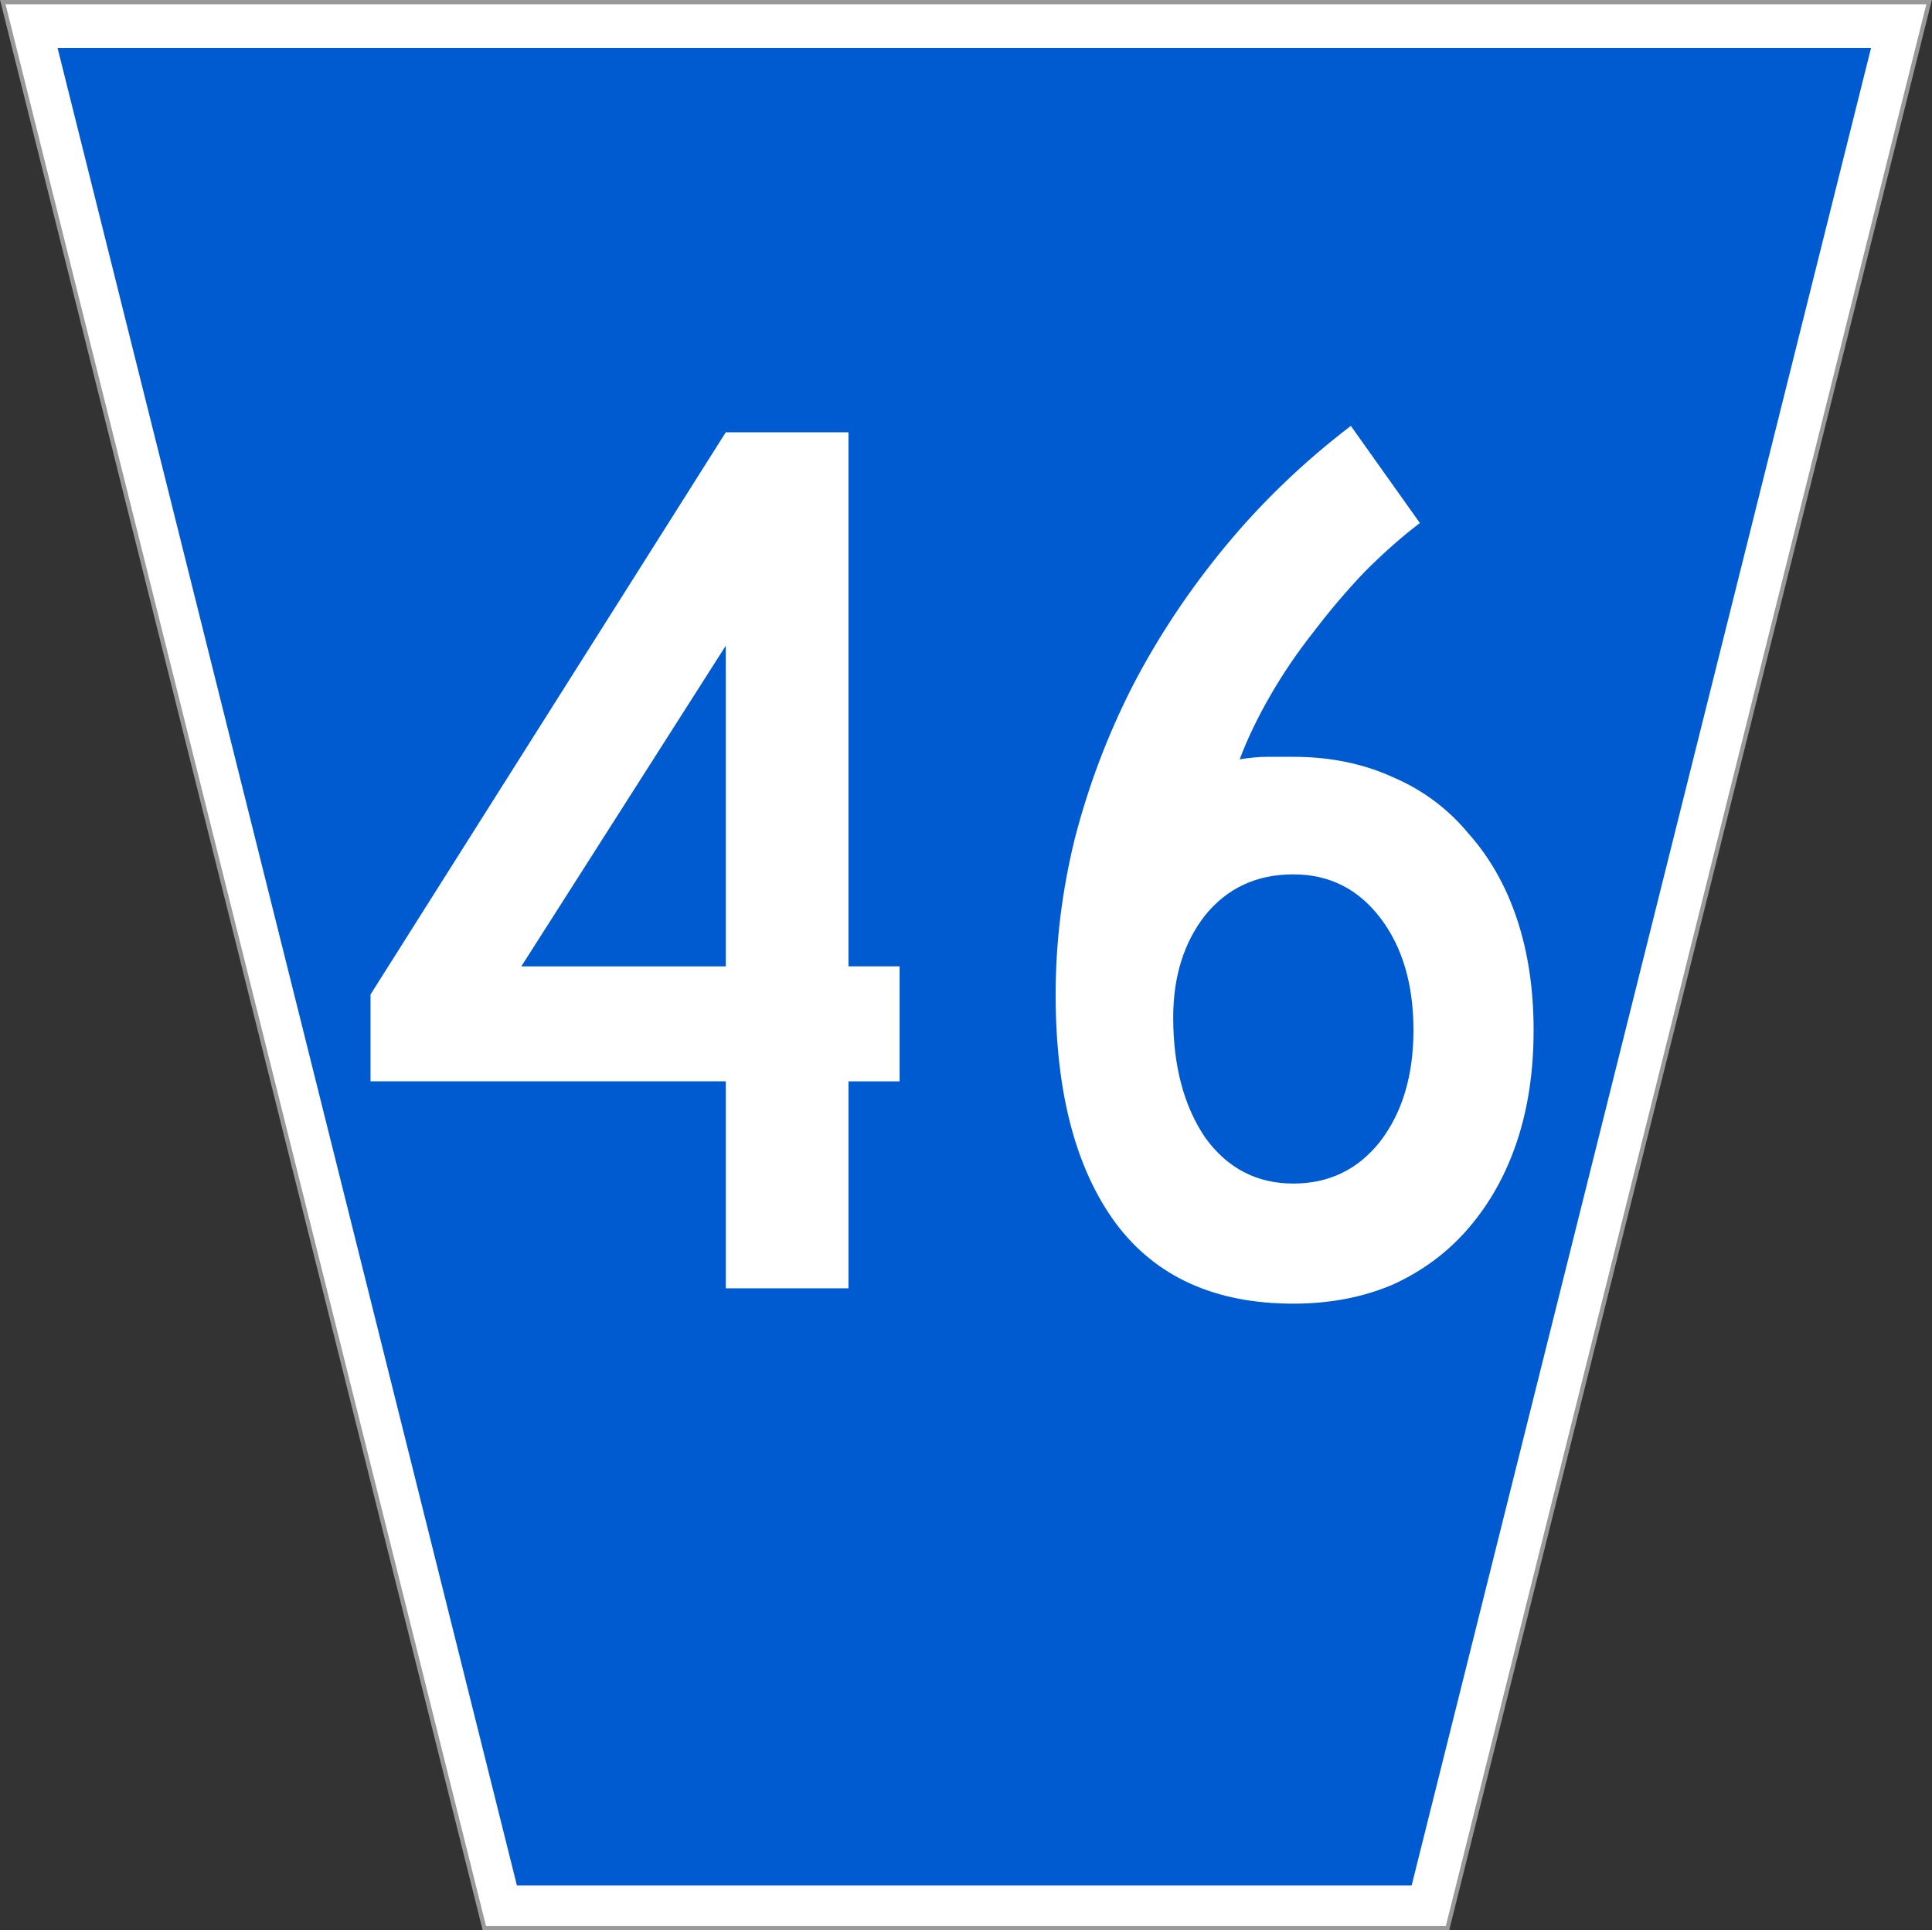
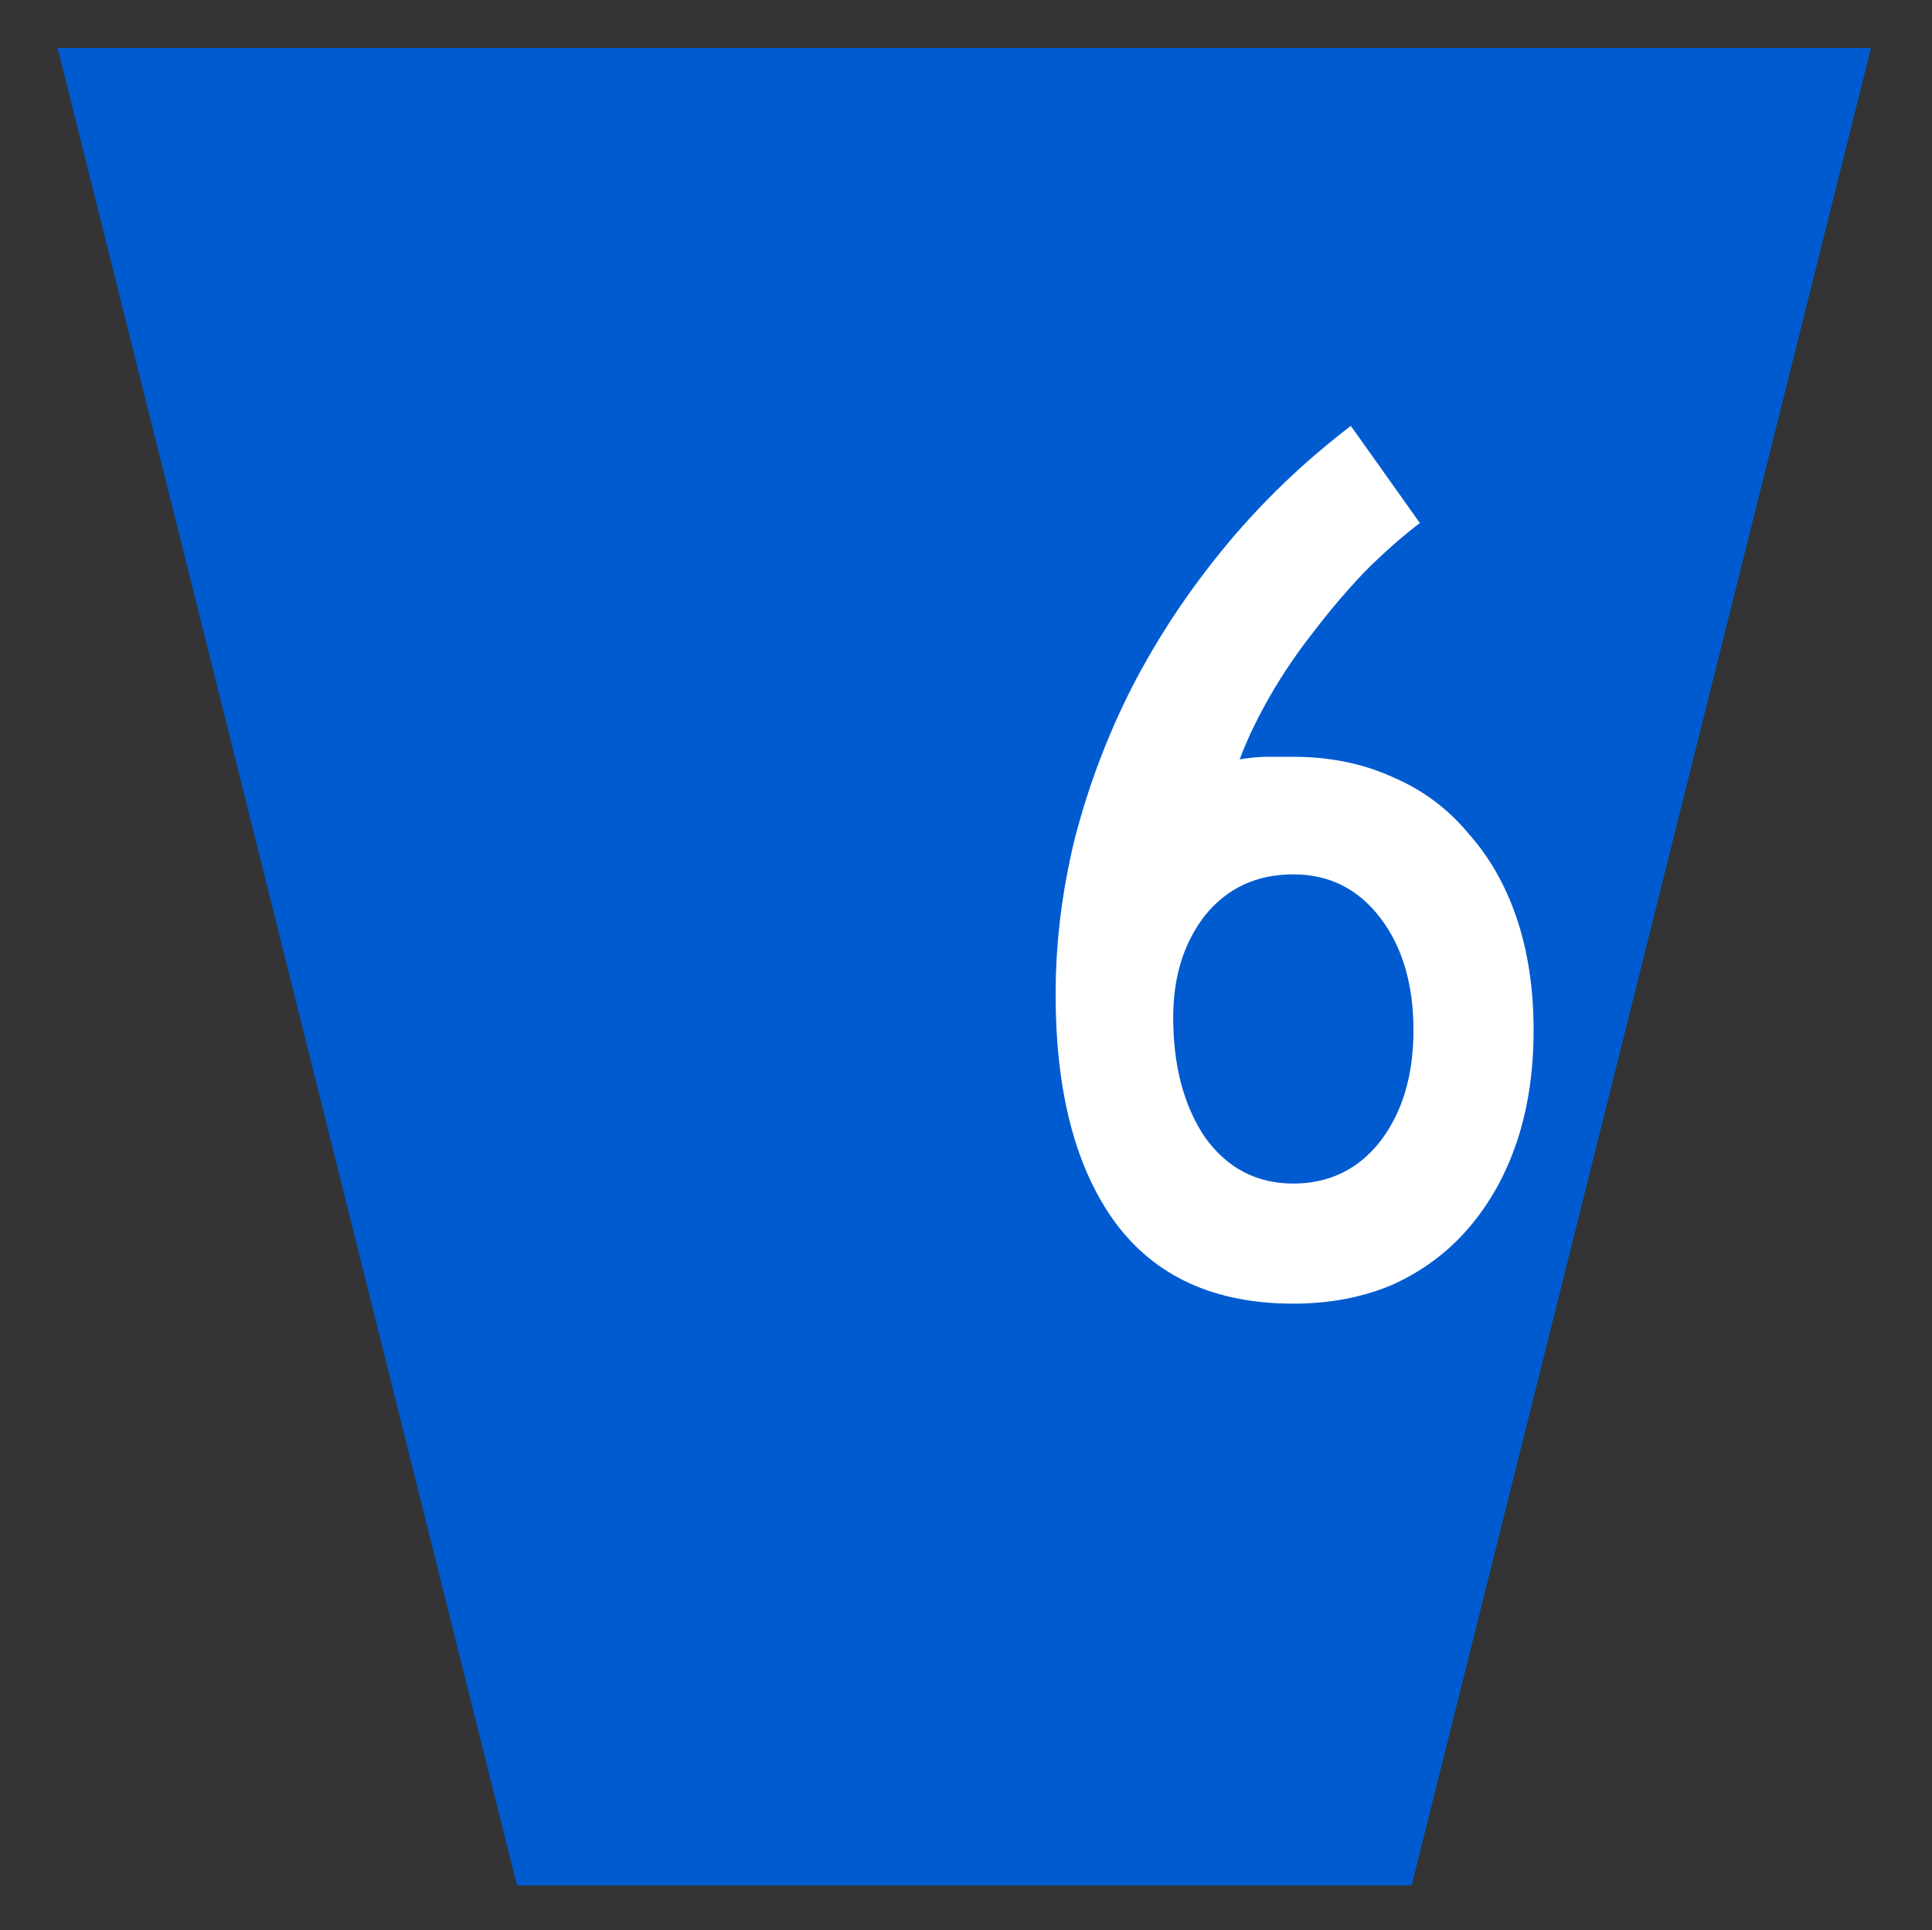
<svg xmlns="http://www.w3.org/2000/svg" version="1.1" width="451.28" height="451" id="svg7065">
  <rect width="100%" height="100%" fill="#333333" stroke="none" />
  <defs id="defs72" />
  <g fill="#fff" stroke-width=".283" stroke="#999" transform="matrix(3.527 0 0 -3.528 126.5 450.5)" id="g3066">
-     <path fill="#fff" stroke-width=".283" stroke="#999" d="m-3.788 0-31.892 127.55h127.57l-31.894-127.55z" id="path3068" />
-   </g>
+     </g>
  <g transform="matrix(3.538 0 0 -3.528 -3.021 456.08)" id="g3086" />
  <g transform="matrix(3.538 0 0 -3.528 -3.021 456.08)" id="g3136" />
  <g transform="matrix(3.538 0 0 -3.528 -3.021 456.08)" id="g3154" />
  <g transform="matrix(3.538 0 0 -3.528 -3.021 456.08)" id="g3160" />
  <g transform="matrix(3.538 0 0 -3.528 -3.021 456.08)" id="g3166" />
  <g transform="matrix(3.538 0 0 -3.528 -3.021 456.08)" id="g3176" />
  <g transform="matrix(3.538 0 0 -3.528 -3.021 456.08)" id="g3182" />
  <g transform="matrix(3.538 0 0 -3.528 -3.021 456.08)" id="g3186" />
  <g transform="matrix(3.538 0 0 -3.528 -3.021 456.08)" id="g3190" />
  <g transform="matrix(3.538 0 0 -3.528 -3.021 456.08)" id="g3266" />
  <g transform="matrix(3.538 0 0 -3.528 -3.021 456.08)" id="g3284" />
  <g transform="matrix(3.538 0 0 -3.528 -3.021 456.08)" id="g3302" />
  <g transform="matrix(3.538 0 0 -3.528 -3.021 456.08)" id="g3314" />
  <g transform="matrix(3.538 0 0 -3.528 -3.021 456.08)" id="g3326" />
  <g transform="matrix(3.538 0 0 -3.528 -3.021 456.08)" id="g3338" />
  <g transform="matrix(3.538 0 0 -3.528 -3.021 456.08)" id="g3344" />
  <g transform="matrix(3.538 0 0 -3.528 -3.021 456.08)" id="g3350" />
  <g transform="matrix(3.538 0 0 -3.528 -3.021 456.08)" id="g3358" />
  <g transform="matrix(3.538 0 0 -3.528 -3.021 456.08)" id="g3364" />
  <g transform="matrix(3.538 0 0 -3.528 -3.021 456.08)" id="g3368" />
  <g transform="matrix(3.538 0 0 -3.528 -3.021 456.08)" id="g3372" />
  <g transform="matrix(3.538 0 0 -3.528 -3.021 456.08)" id="g3378" />
  <g transform="matrix(3.538 0 0 -3.528 -3.021 456.08)" id="g3384" />
  <g transform="matrix(3.538 0 0 -3.528 -3.021 456.08)" id="g3390" />
  <g transform="matrix(3.538 0 0 -3.528 -3.021 456.08)" id="g3396" />
  <g transform="matrix(3.538 0 0 -3.528 -3.021 456.08)" id="g3402" />
  <g transform="matrix(3.538 0 0 -3.528 -3.021 456.08)" id="g3408" />
  <g transform="matrix(3.538 0 0 -3.528 -3.021 456.08)" id="g3414" />
  <g transform="matrix(3.538 0 0 -3.528 -3.021 456.08)" id="g3420" />
  <g transform="matrix(3.538 0 0 -3.528 -3.021 456.08)" id="g3424" />
  <g transform="matrix(3.538 0 0 -3.528 -3.021 456.08)" id="g3428" />
  <g transform="matrix(3.538 0 0 -3.528 -3.021 456.08)" id="g3434" />
  <g transform="matrix(3.538 0 0 -3.528 -3.021 456.08)" id="g3440" />
  <g transform="matrix(3.538 0 0 -3.528 -3.021 456.08)" id="g3446" />
  <g transform="matrix(3.538 0 0 -3.528 -3.021 456.08)" id="g3450" />
  <g transform="matrix(3.538 0 0 -3.528 -3.021 456.08)" id="g3456" />
  <g transform="matrix(3.538 0 0 -3.528 -3.021 456.08)" id="g3460" />
  <g transform="matrix(3.538 0 0 -3.528 -3.021 456.08)" id="g3466" />
  <g transform="matrix(3.538 0 0 -3.528 -3.021 456.08)" id="g3470" />
  <g transform="matrix(3.538 0 0 -3.528 -3.021 456.08)" id="g3478" />
  <g transform="matrix(3.538 0 0 -3.528 -3.021 456.08)" id="g3484" />
  <g transform="matrix(3.538 0 0 -3.528 -3.021 456.08)" id="g3490" />
  <g transform="matrix(3.538 0 0 -3.528 -3.021 456.08)" id="g3494" />
  <g transform="matrix(3.538 0 0 -3.528 -3.021 456.08)" id="g3500" />
  <g transform="matrix(3.538 0 0 -3.528 -3.021 456.08)" id="g3510" />
  <g transform="matrix(3.538 0 0 -3.528 -3.021 456.08)" id="g3516" />
  <g transform="matrix(3.538 0 0 -3.528 -3.021 456.08)" id="g3520" />
  <g transform="matrix(3.538 0 0 -3.528 -3.021 456.08)" id="g3524" />
  <g transform="matrix(3.538 0 0 -3.528 -3.021 456.08)" id="g3530" />
  <g transform="matrix(3.538 0 0 -3.528 -3.021 456.08)" id="g3536" />
  <g transform="matrix(3.538 0 0 -3.528 -3.021 456.08)" id="g3542" />
  <g transform="matrix(3.538 0 0 -3.528 -3.021 456.08)" id="g3548" />
  <g transform="matrix(3.538 0 0 -3.528 -3.021 456.08)" id="g3554" />
  <g transform="matrix(3.538 0 0 -3.528 -3.021 456.08)" id="g3560" />
  <g transform="matrix(3.538 0 0 -3.528 -3.021 456.08)" id="g3566" />
  <g transform="matrix(3.538 0 0 -3.528 -3.021 456.08)" id="g3572" />
  <g transform="matrix(3.538 0 0 -3.528 -3.021 456.08)" id="g3582" />
  <g transform="matrix(3.538 0 0 -3.528 -3.021 456.08)" id="g3588" />
  <g transform="matrix(3.538 0 0 -3.528 -3.021 456.08)" id="g3624" />
  <g transform="matrix(3.527 0 0 -3.528 126.5 450.5)" fill="#005bd0" id="g3221">
    <path fill="#005bd0" transform="matrix(.283 0 0 .283 -35.68 0)" d="m120.31 9.998h209.38l107.51 430h-424.39z" id="path3219" />
  </g>
  <g fill="#fff" stroke-width="1px" aria-label="46" id="routenum">
-     <path d="m198.19 252.64v48.358h-28.66v-48.36h-82.98v-20.3l82.98-131.34h28.657v124.78h11.94v26.866zm-28.66-101.79-47.76 74.93h47.761z" id="path143" />
    <path d="m358.22 240.7q0 14.328-3.881 25.97t-11.343 20.299q-7.164 8.358-17.612 13.134-10.448 4.478-23.284 4.478-27.463 0-41.493-18.806-14.03-19.104-14.03-53.433 0-18.209 4.478-36.418 4.776-18.507 13.433-35.522 8.955-17.313 21.791-32.836 12.836-15.522 29.254-28.06l16.119 22.687q-6.269 4.776-12.836 11.343-6.269 6.567-11.94 14.03-5.672 7.164-10.149 14.925-4.478 7.761-7.164 14.925 3.582-0.597 6.567-0.597 3.284 0 5.97 0 12.836 0 23.284 4.776 10.448 4.478 17.612 13.134 7.463 8.358 11.343 20 3.881 11.642 3.881 25.97zm-28.06 0q0-16.119-7.761-26.269-7.761-10.149-20.299-10.149-12.836 0-20.597 9.552-7.463 9.552-7.463 23.881 0 17.015 7.463 28.06 7.761 10.746 20.597 10.746 12.537 0 20.299-9.851 7.761-10.149 7.761-25.97z" id="path145" />
  </g>
</svg>